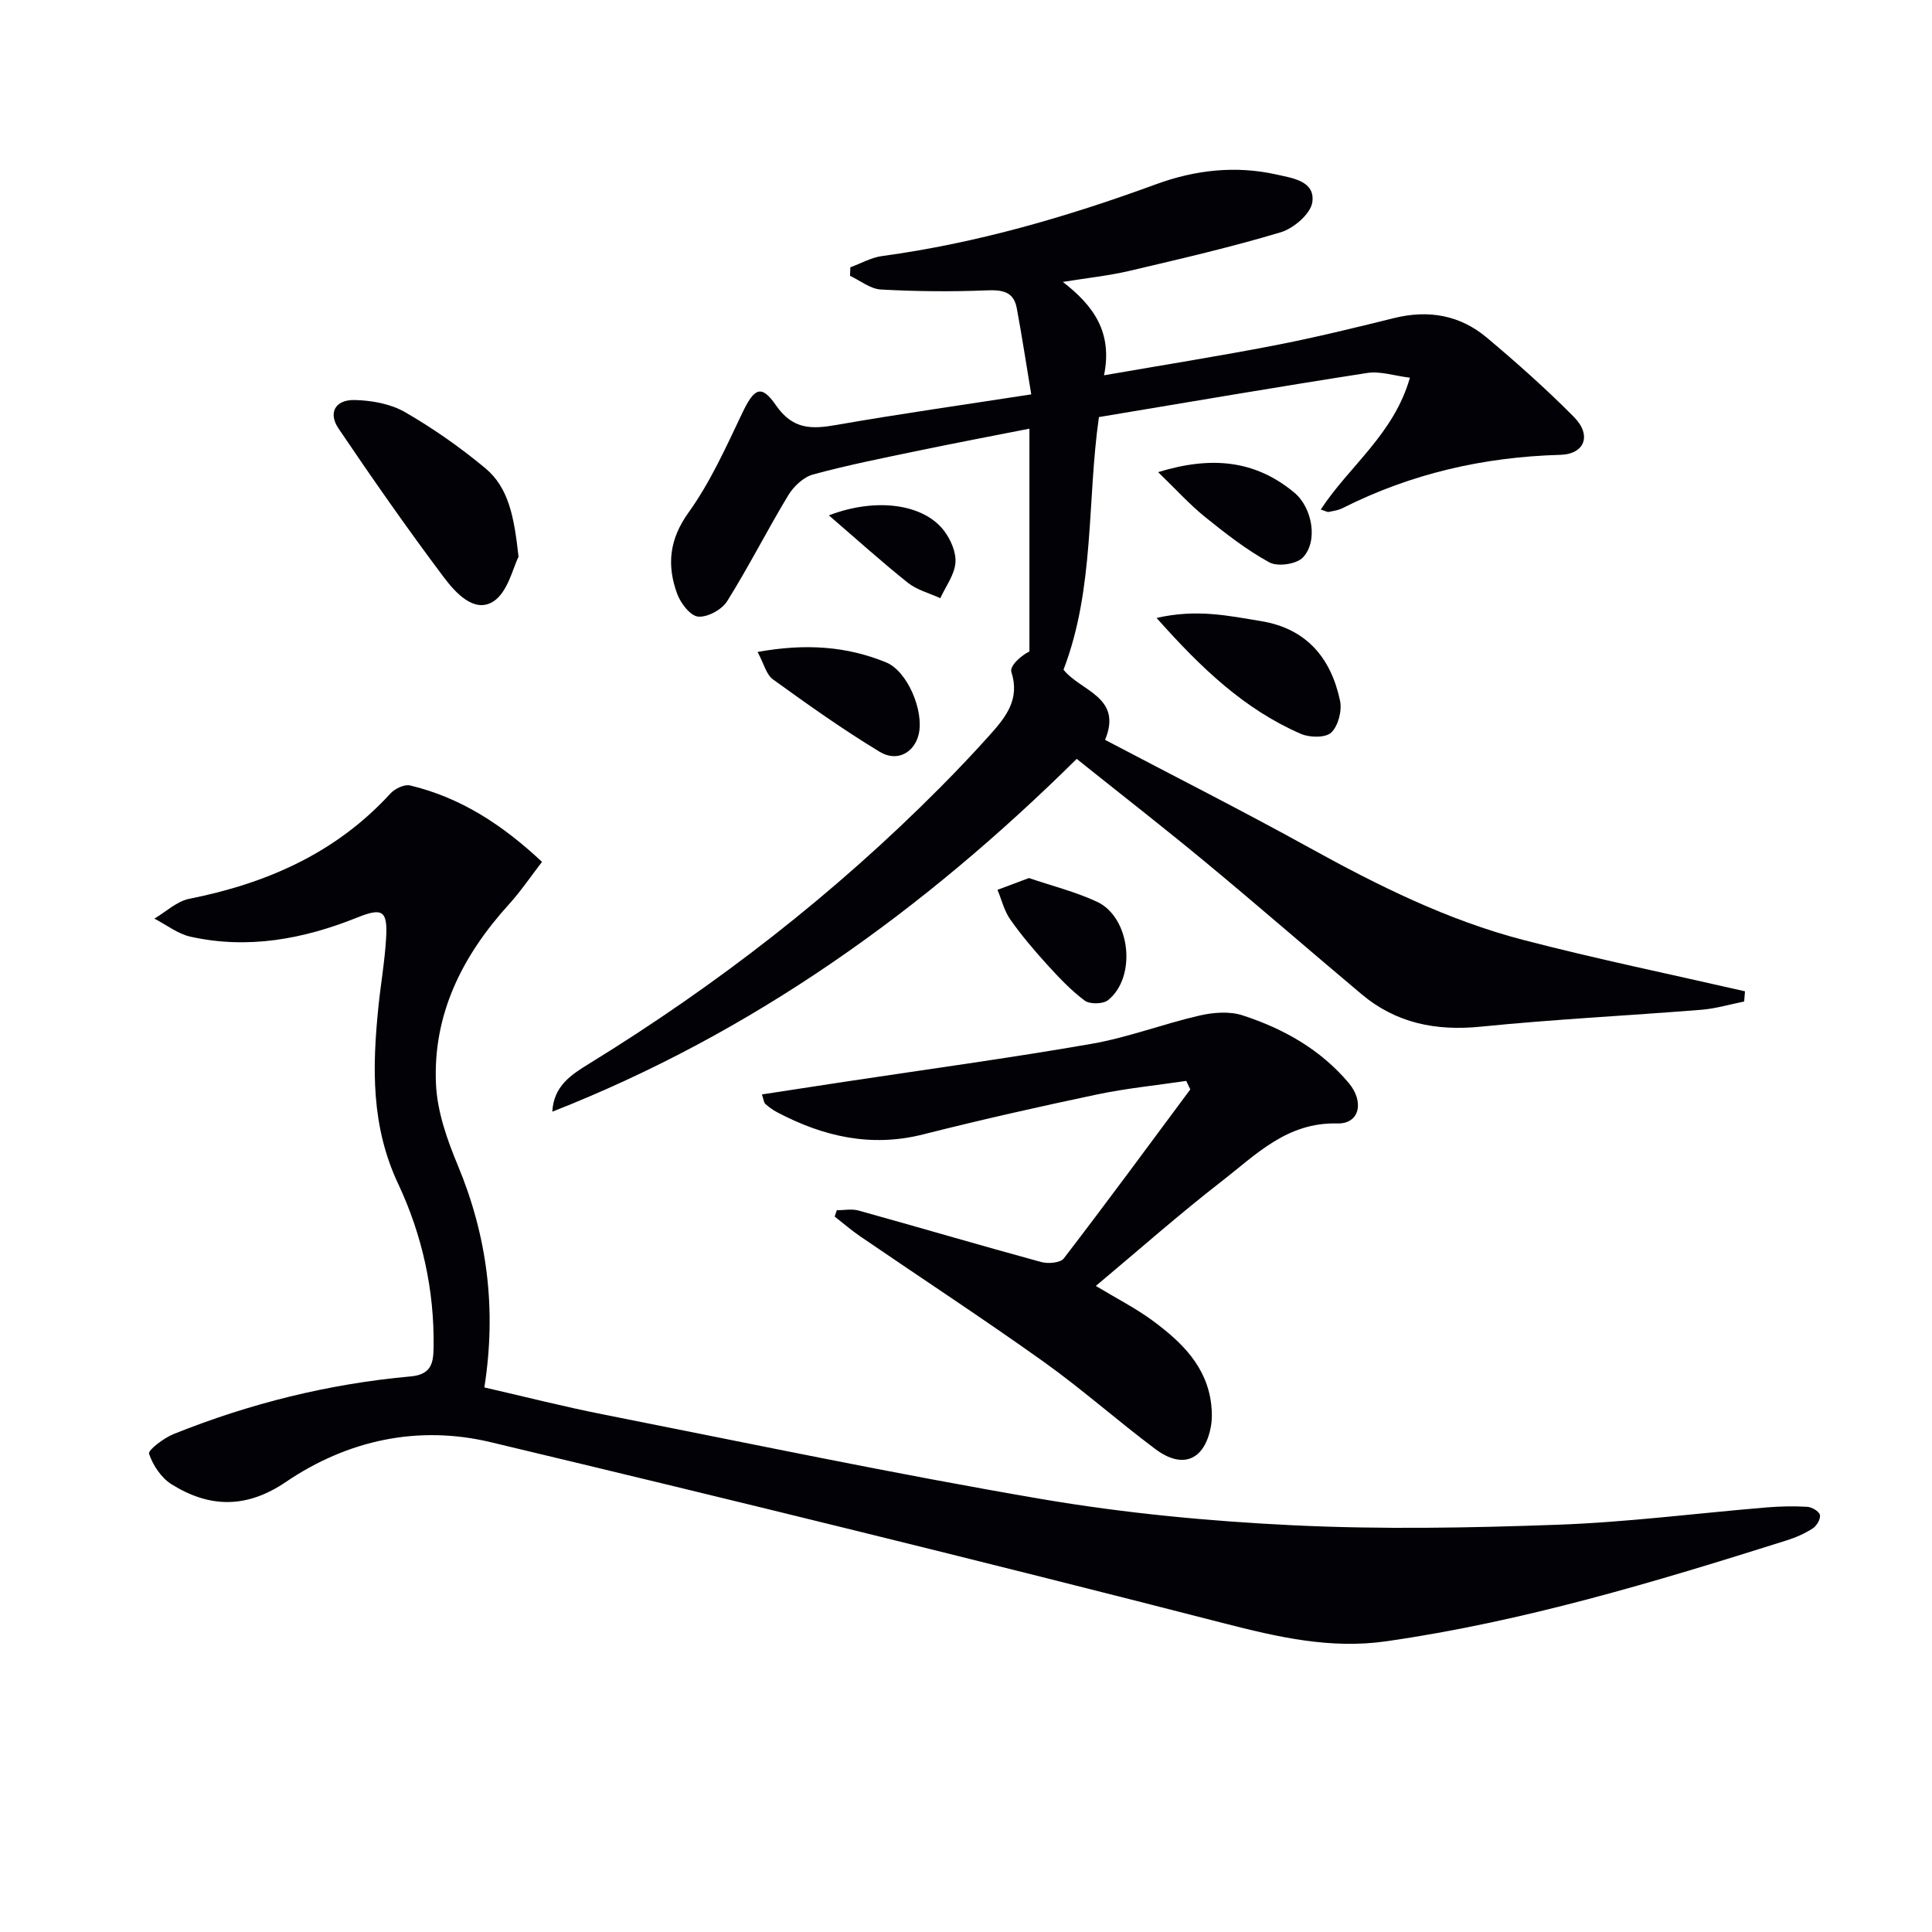
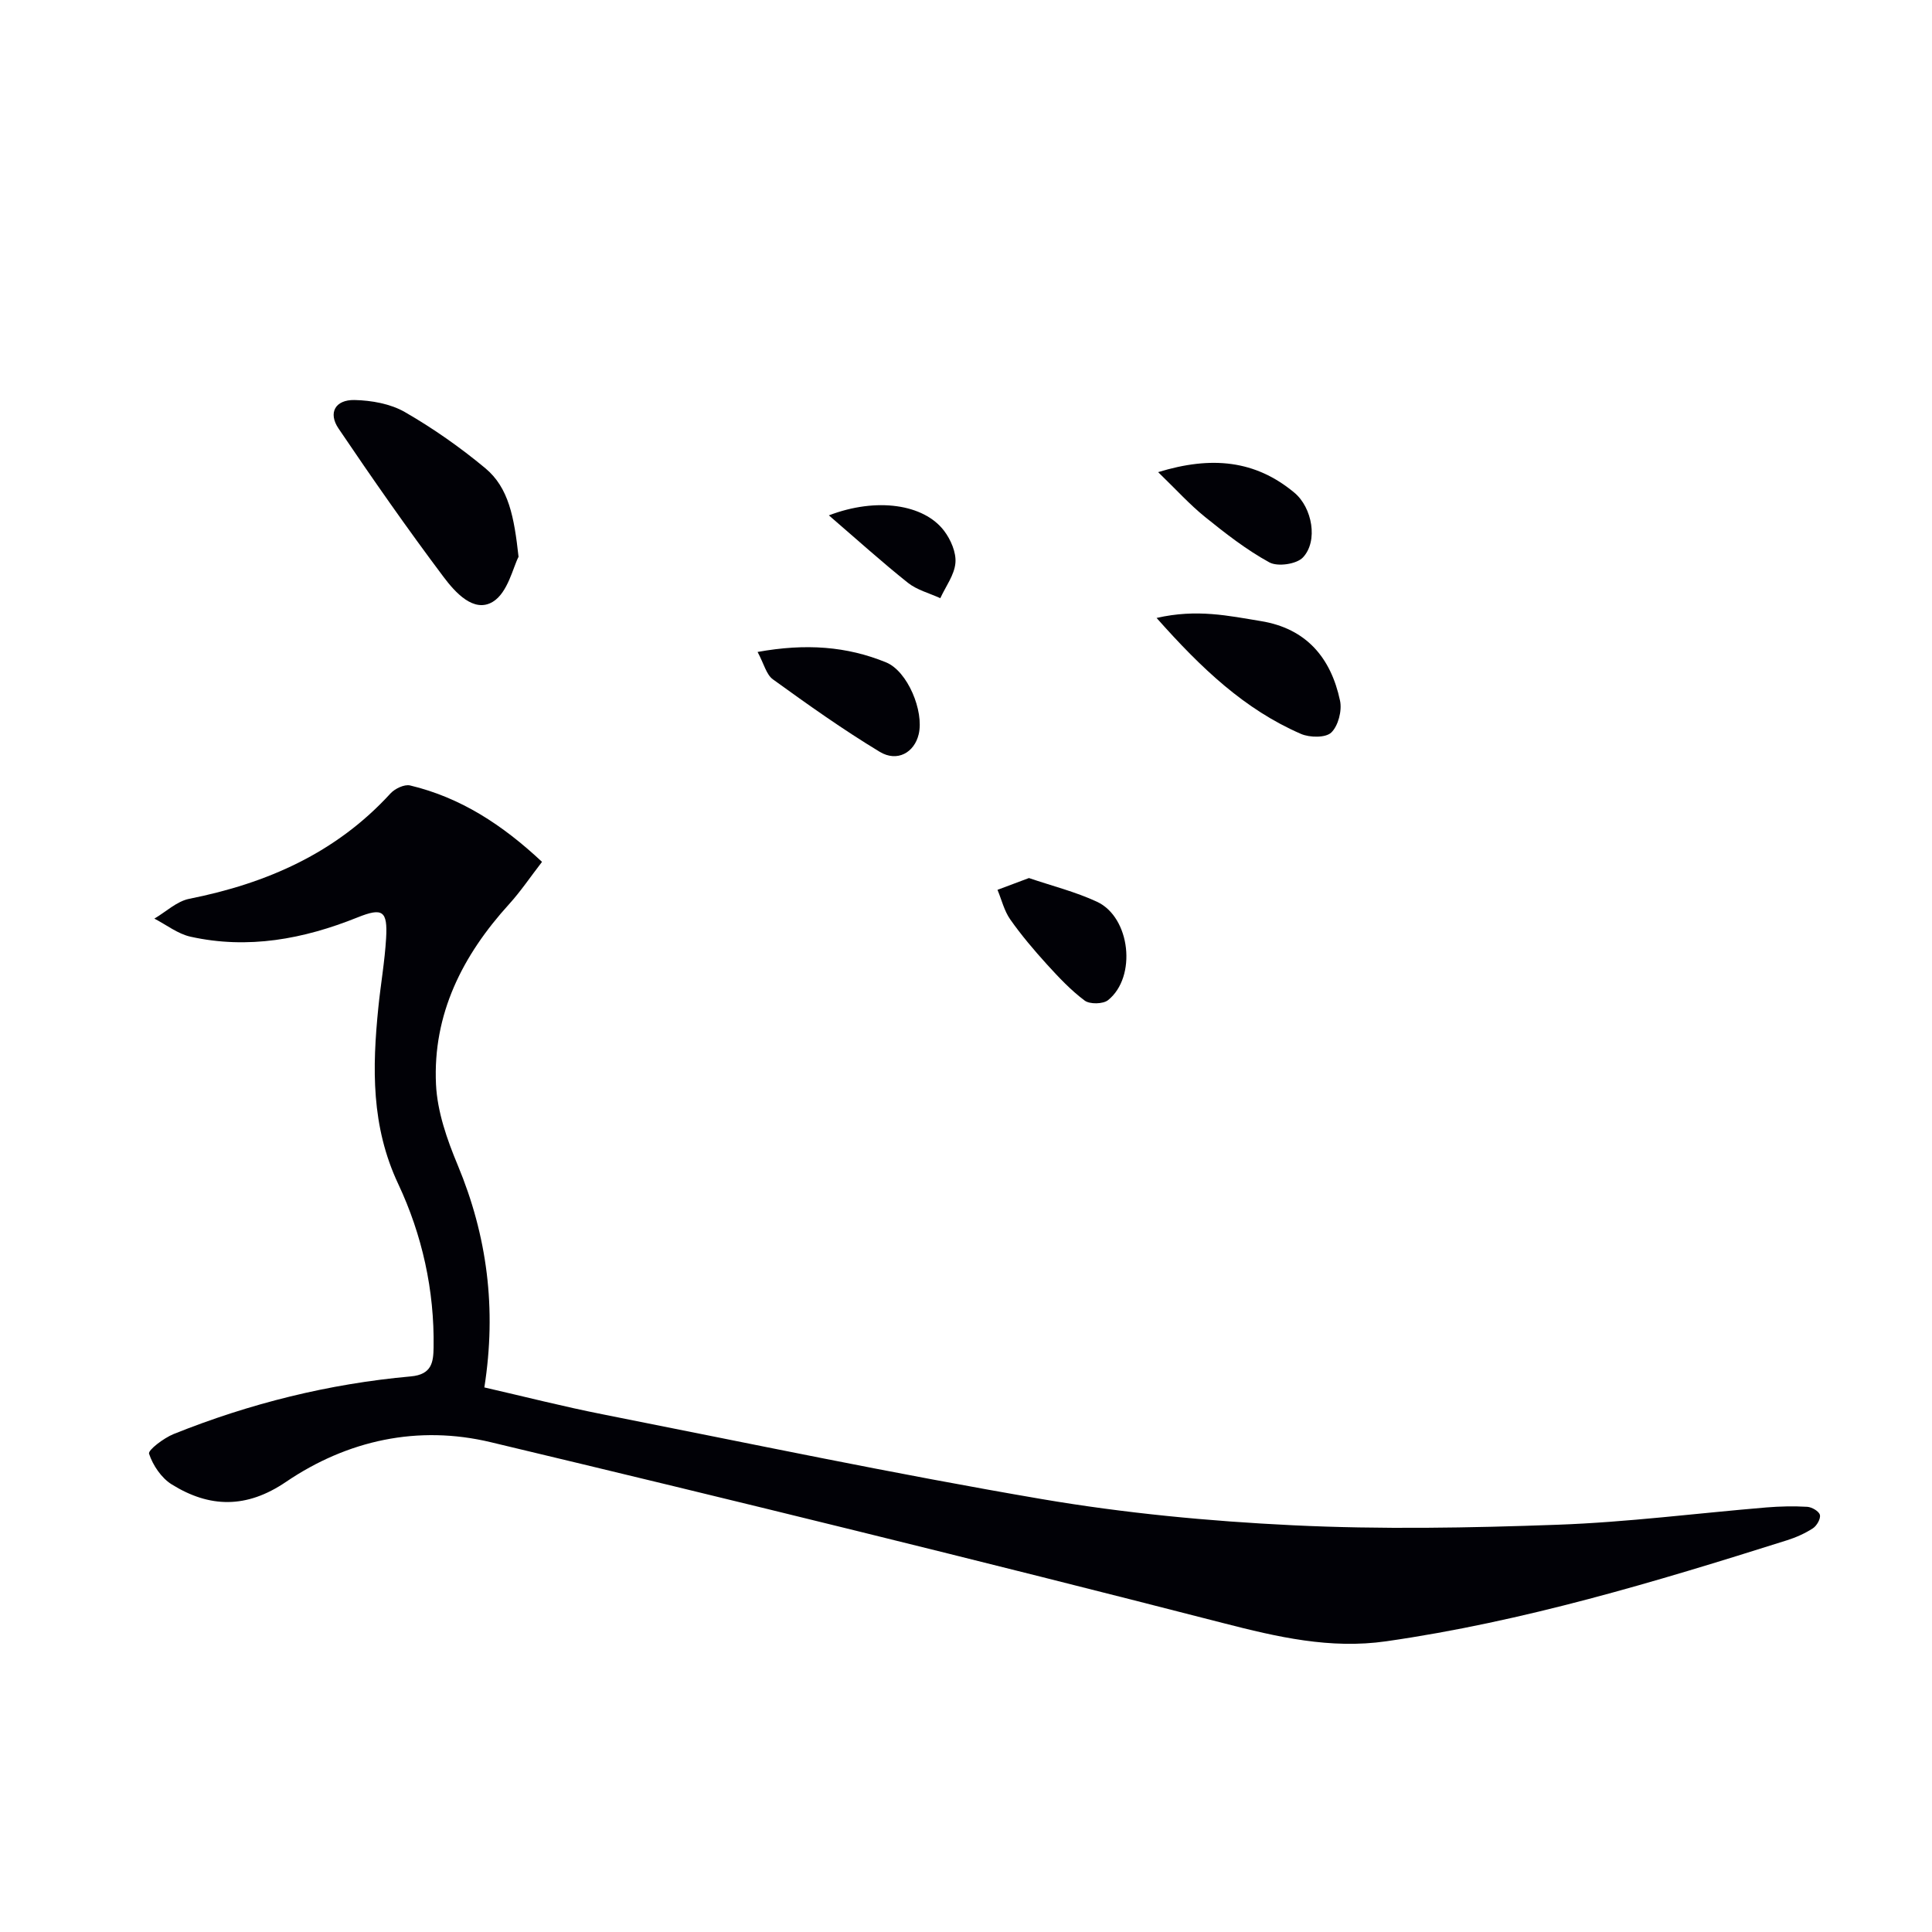
<svg xmlns="http://www.w3.org/2000/svg" enable-background="new 0 0 400 400" viewBox="0 0 400 400">
  <g fill="#010106">
-     <path d="m114.35 230.16c.28-5.32 3.93-7.66 7.55-9.89 26.49-16.29 50.89-35.21 72.81-57.29 3.52-3.54 6.96-7.17 10.29-10.89 3.25-3.64 6.21-7.31 4.4-12.95-.4-1.23 1.85-3.31 3.73-4.27 0-15.08 0-30.16 0-46.12-8.21 1.62-15.61 3.02-22.98 4.56-7.3 1.52-14.64 2.97-21.83 4.93-1.98.54-4.02 2.48-5.13 4.32-4.37 7.23-8.18 14.79-12.66 21.94-1.09 1.73-4.07 3.35-6 3.16-1.62-.16-3.62-2.78-4.33-4.72-2.15-5.88-1.67-11.23 2.35-16.82 4.5-6.27 7.75-13.51 11.1-20.54 2.46-5.17 3.92-6.12 6.97-1.71 3.53 5.1 7.4 5.01 12.55 4.11 13.04-2.28 26.16-4.14 40.34-6.33-1.04-6.23-1.92-12.06-3-17.85-.66-3.54-3.1-3.81-6.34-3.68-7.26.29-14.55.22-21.8-.18-2.17-.12-4.26-1.84-6.38-2.83.02-.59.05-1.18.07-1.77 2.19-.8 4.32-2.03 6.58-2.33 19.51-2.65 38.27-8.1 56.7-14.86 8.1-2.97 16.49-3.92 24.97-2.01 3.25.73 8.02 1.32 7.39 5.73-.34 2.39-3.85 5.41-6.51 6.21-10.3 3.1-20.82 5.52-31.3 7.99-4.28 1-8.68 1.46-13.84 2.3 6.45 4.98 10.31 10.48 8.53 19.33 12.32-2.14 23.88-3.98 35.36-6.2 8.29-1.61 16.51-3.62 24.71-5.65 7.12-1.76 13.63-.61 19.19 4.06 6.22 5.23 12.32 10.65 18.03 16.42 3.71 3.74 2.28 7.7-2.84 7.84-15.87.44-30.9 3.89-45.08 11.04-.87.44-1.89.58-2.86.78-.27.06-.61-.17-1.64-.5 5.87-8.99 15.11-15.55 18.46-27.29-3.25-.4-6.16-1.4-8.85-.98-18.51 2.87-36.98 6.04-55.54 9.13-2.48 17.35-.85 35.4-7.33 52.3 3.49 4.44 12.31 5.62 8.6 14.53 14.18 7.46 28.4 14.65 42.34 22.35 14.16 7.82 28.59 15 44.27 19.08 15.19 3.95 30.58 7.12 45.88 10.63-.06.7-.12 1.41-.17 2.11-2.95.59-5.87 1.47-8.84 1.71-15.23 1.22-30.5 1.97-45.7 3.5-9.29.93-17.52-.71-24.68-6.73-10.71-8.99-21.25-18.17-32.01-27.09-8.82-7.31-17.87-14.34-26.96-21.62-31.75 31.4-67.05 56.75-108.57 73.04z" />
    <path d="m112.22 178.44c-2.39 3.09-4.41 6.1-6.82 8.76-9.65 10.61-15.82 22.78-15.13 37.33.27 5.63 2.28 11.39 4.49 16.68 6.11 14.67 8.08 29.73 5.52 46.04 8.21 1.88 16.34 3.96 24.55 5.58 30.26 5.99 60.47 12.35 90.87 17.54 17.14 2.92 34.58 4.58 51.96 5.42 18.24.88 36.58.55 54.84-.11 14.42-.52 28.8-2.38 43.2-3.58 2.81-.23 5.66-.3 8.48-.13.95.06 2.43.92 2.61 1.68.19.79-.65 2.25-1.45 2.77-1.65 1.07-3.52 1.9-5.4 2.49-27.23 8.6-54.56 16.83-82.93 20.9-11.58 1.66-22.54-.88-33.81-3.78-50.41-12.96-100.97-25.35-151.6-37.44-15.02-3.59-29.62-.45-42.42 8.24-8.15 5.53-15.8 5.37-23.64.49-2.13-1.33-3.89-3.94-4.68-6.34-.25-.75 3.05-3.25 5.07-4.07 15.79-6.34 32.18-10.42 49.12-11.94 4.4-.39 4.67-3.01 4.72-6.01.19-11.83-2.38-23.32-7.32-33.83-5.63-11.96-5.38-24.06-4.12-36.52.48-4.79 1.33-9.56 1.61-14.37.33-5.68-.72-6.39-5.94-4.29-11.18 4.49-22.65 6.63-34.57 3.98-2.64-.59-4.99-2.46-7.47-3.74 2.4-1.41 4.64-3.59 7.22-4.1 16.06-3.2 30.38-9.48 41.65-21.8.92-1.01 2.89-1.95 4.08-1.67 10.43 2.49 19.09 8.12 27.31 15.82z" />
-     <path d="m173.25 250.57c1.49 0 3.08-.33 4.47.05 12.63 3.51 25.21 7.22 37.85 10.67 1.43.39 3.97.18 4.68-.75 8.87-11.55 17.5-23.29 26.19-34.99-.28-.59-.56-1.17-.84-1.76-6.2.92-12.46 1.54-18.58 2.83-12 2.53-23.98 5.23-35.87 8.24-10.83 2.74-20.72.45-30.27-4.59-.87-.46-1.69-1.06-2.43-1.72-.31-.28-.34-.88-.7-1.96 5.82-.89 11.47-1.76 17.11-2.62 17.06-2.58 34.16-4.9 51.15-7.86 7.57-1.32 14.86-4.14 22.38-5.86 2.84-.65 6.19-.91 8.88-.03 8.45 2.76 16.09 7.02 21.97 14 3.23 3.84 2.32 8.5-2.39 8.38-10.4-.27-16.82 6.47-23.91 11.97-8.8 6.82-17.15 14.21-26.06 21.67 4.33 2.61 8.29 4.62 11.81 7.22 5.96 4.41 11.25 9.48 12.1 17.49.16 1.47.17 3.01-.1 4.45-1.29 6.9-5.81 8.86-11.48 4.62-7.86-5.88-15.22-12.44-23.2-18.13-12.45-8.88-25.26-17.26-37.89-25.9-1.84-1.26-3.55-2.73-5.31-4.11.14-.45.29-.88.44-1.31z" />
-     <path d="m107.36 115.28c-1.14 2.16-2.21 7.42-5.32 9.31-3.95 2.4-7.83-1.98-10.22-5.16-7.53-10.03-14.71-20.32-21.73-30.71-2.2-3.25-.69-5.98 3.32-5.9 3.51.08 7.41.77 10.39 2.48 5.86 3.37 11.47 7.31 16.67 11.63 4.86 4.05 5.98 10.1 6.89 18.35z" />
+     <path d="m107.36 115.28c-1.14 2.16-2.21 7.42-5.32 9.31-3.95 2.4-7.83-1.98-10.22-5.16-7.53-10.03-14.71-20.32-21.73-30.71-2.2-3.25-.69-5.98 3.32-5.9 3.51.08 7.41.77 10.39 2.48 5.86 3.37 11.47 7.31 16.67 11.63 4.86 4.05 5.98 10.1 6.89 18.35" />
    <path d="m239.46 127.94c8.36-1.92 14.97-.43 21.59.65 9.43 1.53 14.51 7.62 16.39 16.48.44 2.06-.37 5.2-1.81 6.59-1.16 1.12-4.46 1.07-6.27.29-11.66-5.06-20.61-13.54-29.9-24.01z" />
    <path d="m156.85 134.98c10.02-1.81 18.5-1.16 26.61 2.16 4.46 1.83 7.87 10.09 6.75 14.86-.89 3.79-4.43 5.86-8.08 3.65-7.61-4.6-14.89-9.78-22.11-15-1.37-.99-1.85-3.22-3.17-5.67z" />
    <path d="m213.03 181.79c4.79 1.63 9.64 2.84 14.09 4.91 6.94 3.23 8.28 15.57 2.29 20.37-1.04.83-3.78.88-4.84.09-2.88-2.15-5.4-4.84-7.84-7.52-2.68-2.96-5.28-6.02-7.57-9.28-1.25-1.78-1.78-4.07-2.64-6.13 2.04-.76 4.07-1.52 6.51-2.44z" />
    <path d="m239.78 97.75c11.07-3.4 20.13-2.47 28.2 4.25 3.72 3.09 4.97 10.05 1.77 13.42-1.32 1.39-5.22 1.95-6.93 1.02-4.74-2.59-9.09-5.99-13.32-9.4-3.18-2.57-5.95-5.64-9.72-9.29z" />
    <path d="m171.61 106.7c9.87-3.78 19.64-2.33 23.84 3.18 1.39 1.82 2.55 4.5 2.36 6.66-.21 2.51-2.02 4.88-3.13 7.31-2.26-1.04-4.82-1.69-6.71-3.19-5.36-4.27-10.46-8.88-16.36-13.96z" />
  </g>
</svg>